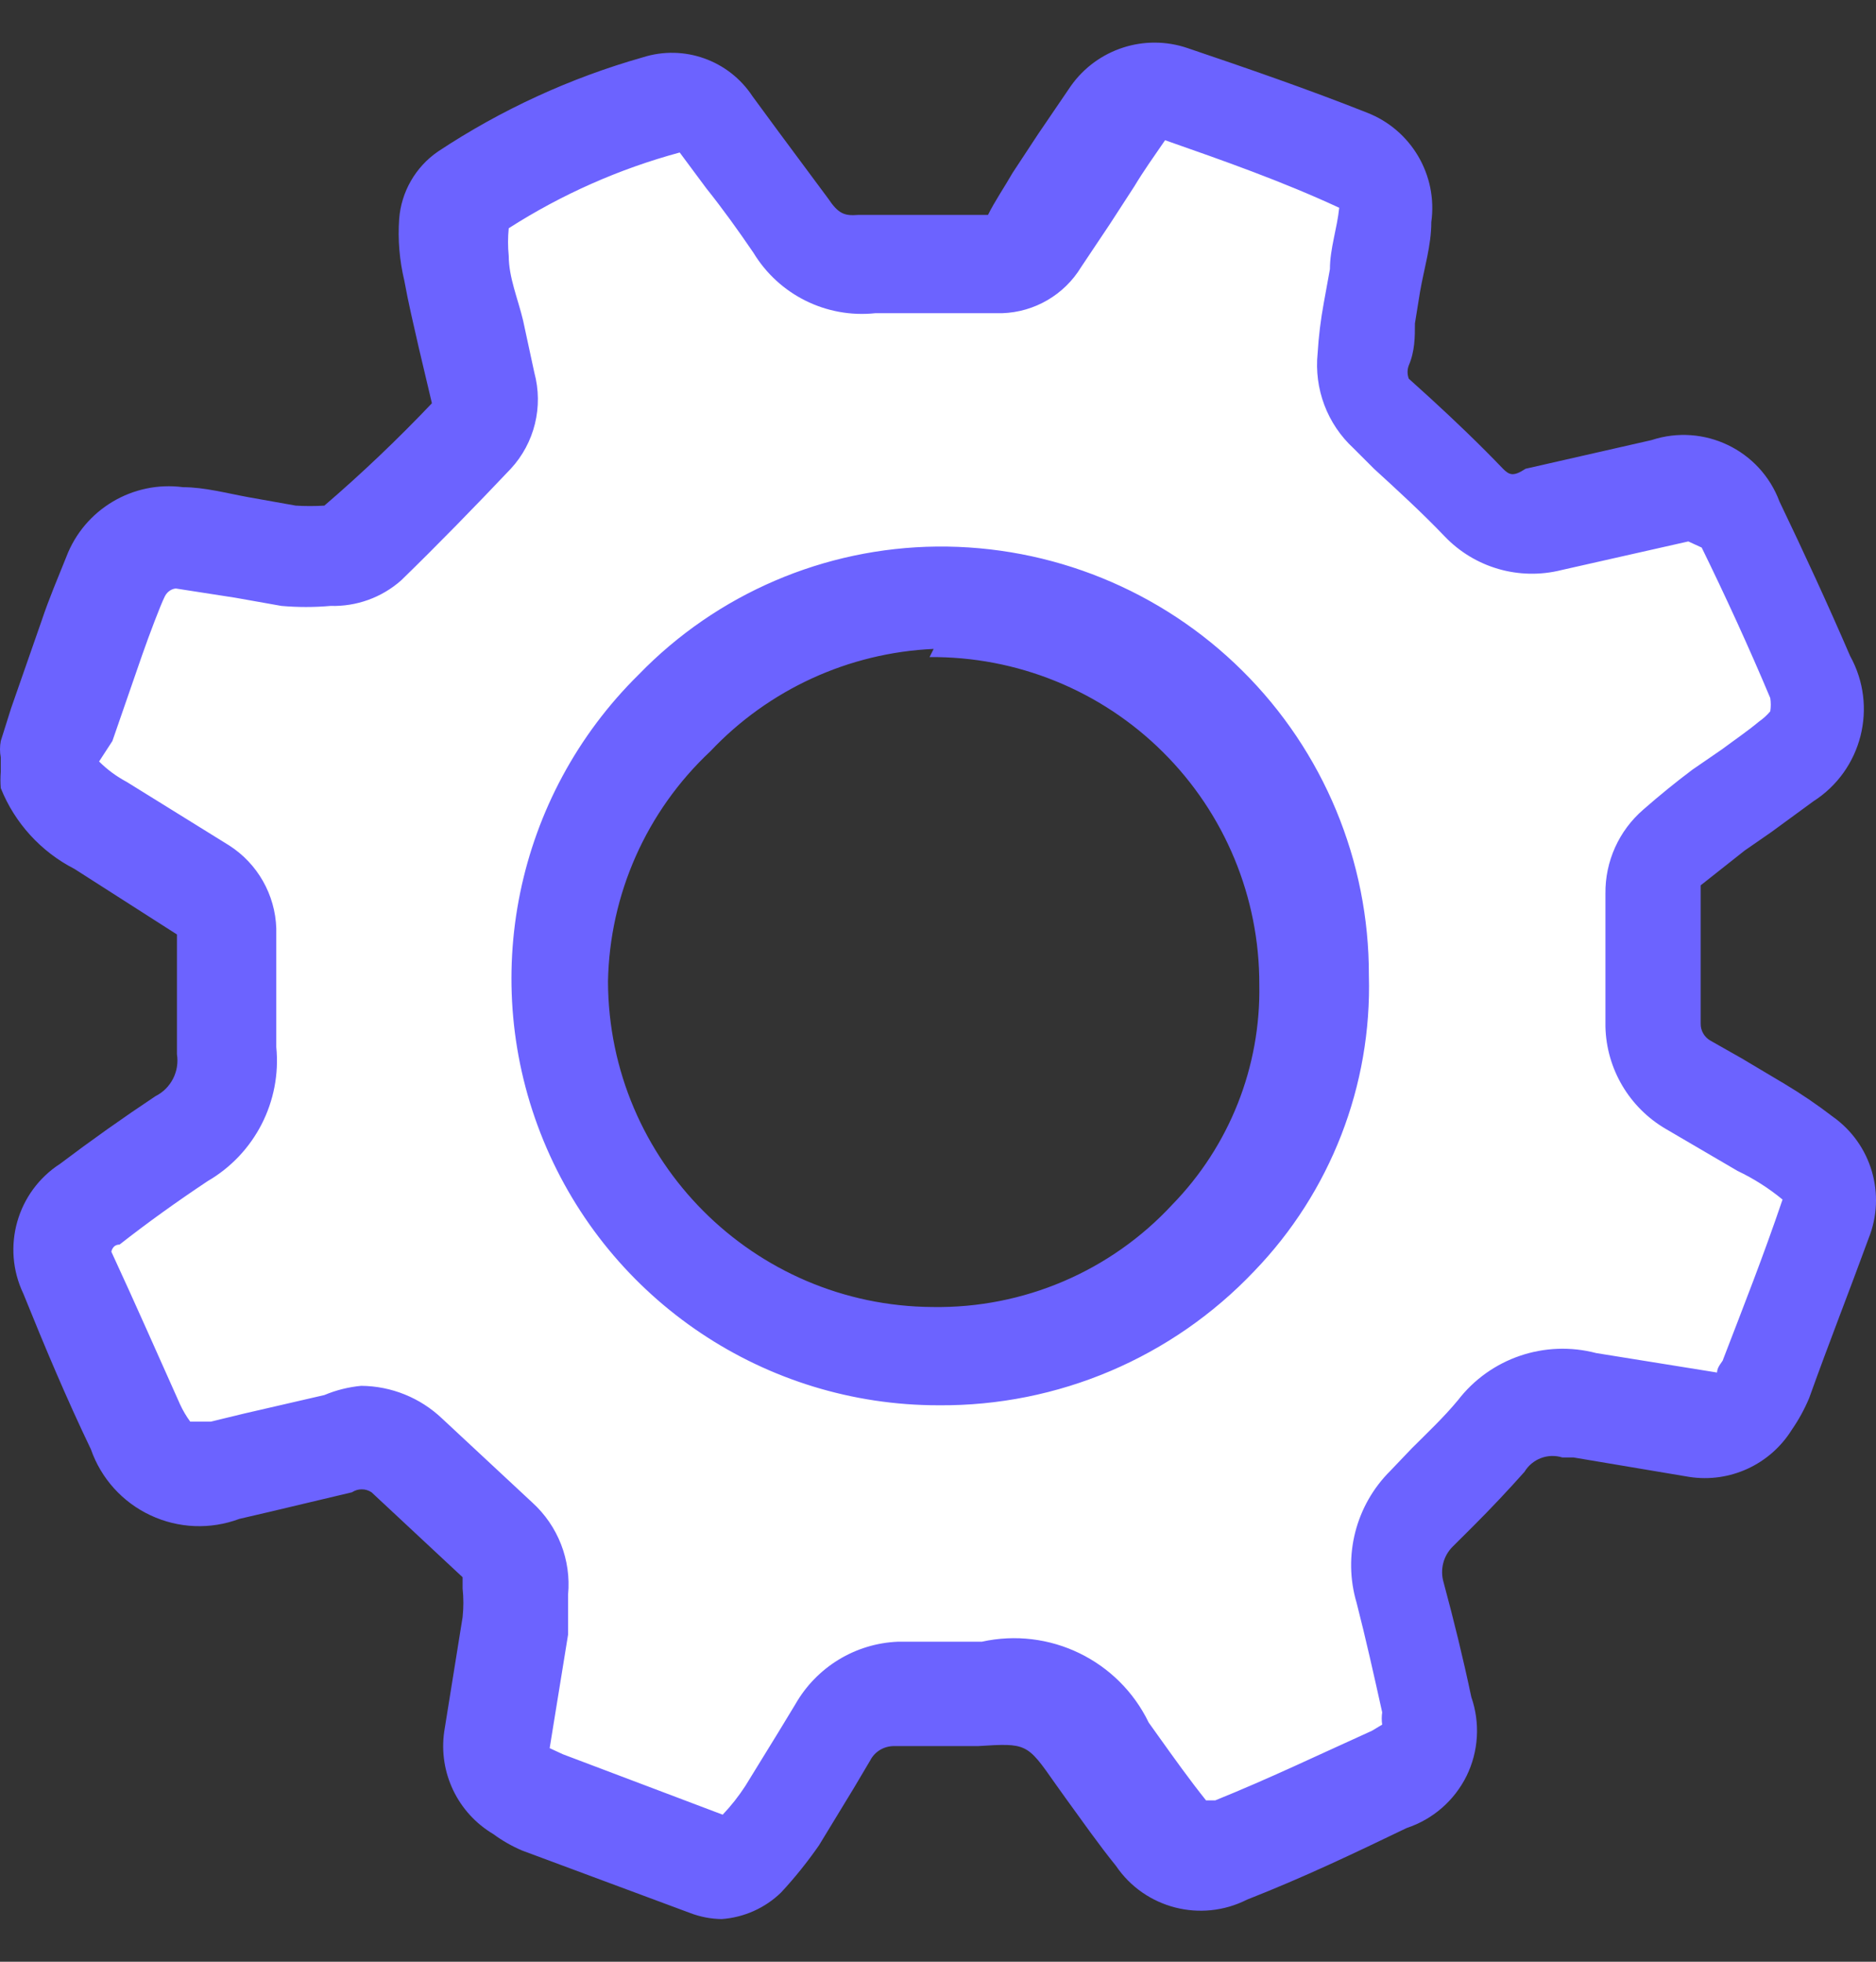
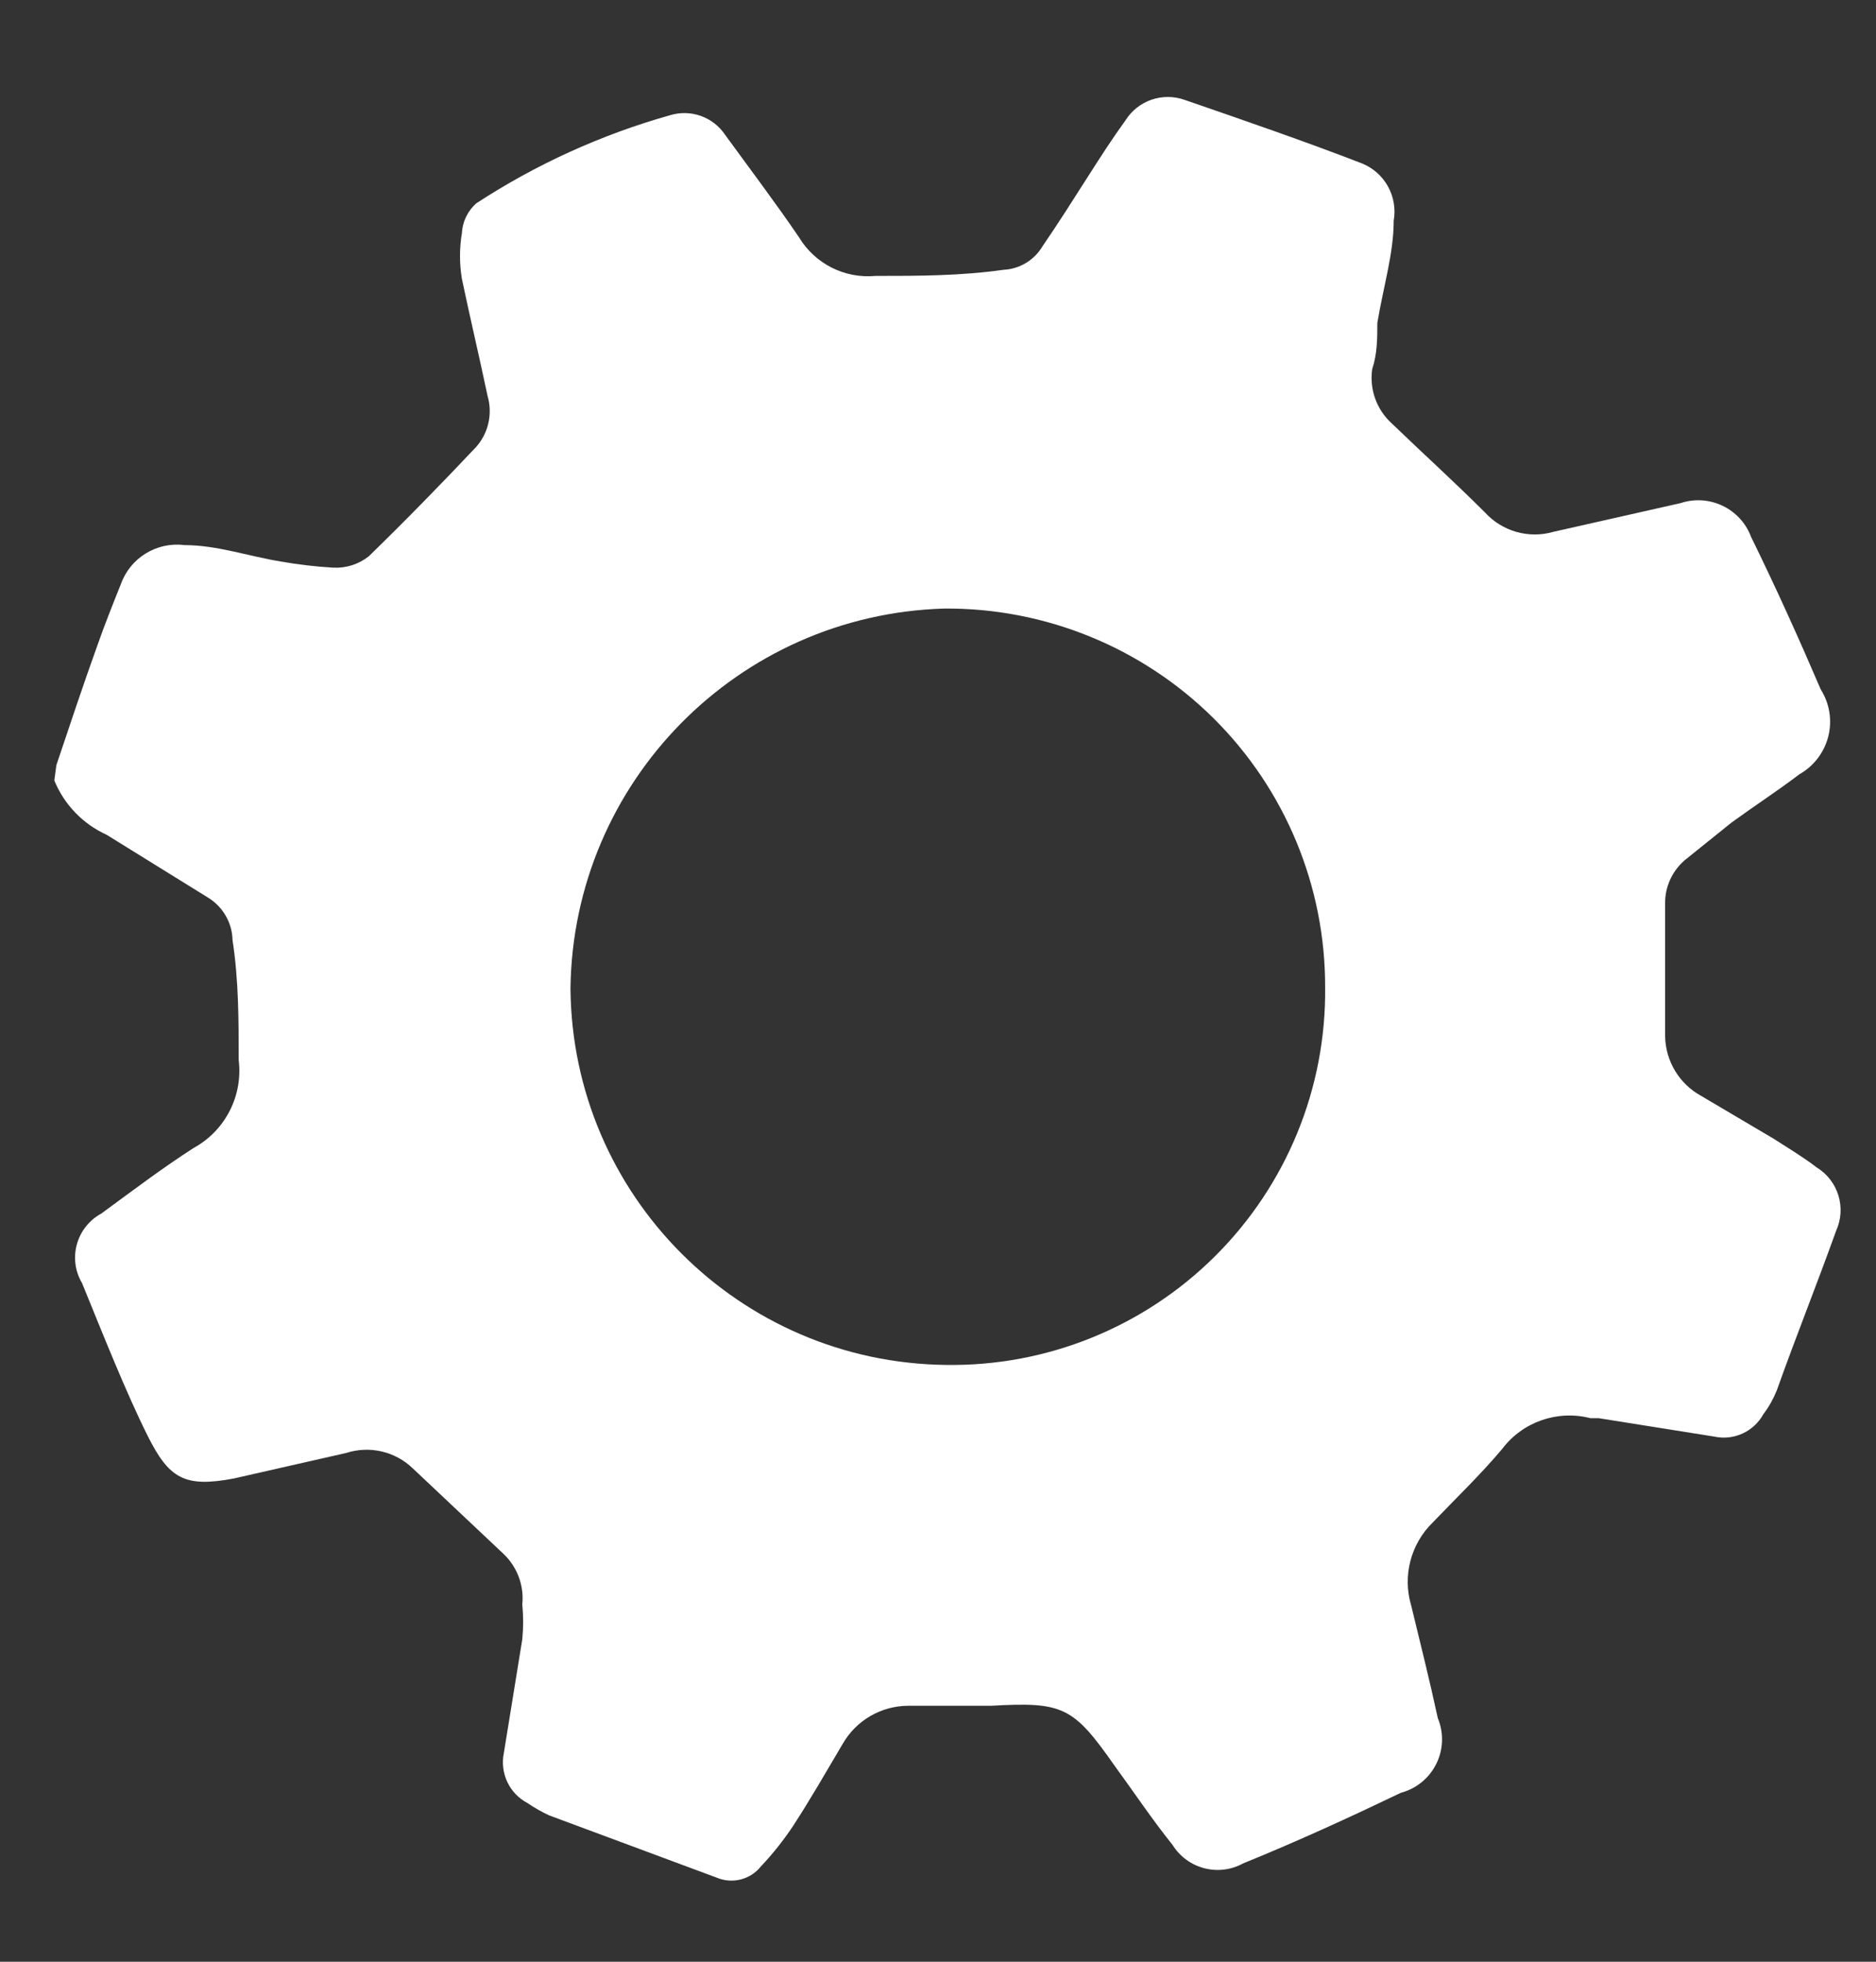
<svg xmlns="http://www.w3.org/2000/svg" viewBox="0 0 22 23" class="design-iconfont">
  <rect x="0" y="0" width="22" height="23" fill="#333333" stroke="none" />
  <g fill-rule="nonzero" fill="none">
    <path d="M0.661,8.471 C0.818,8.003 0.974,7.535 1.142,7.067 C1.226,6.827 1.322,6.587 1.418,6.347 C1.528,6.04 1.838,5.85 2.162,5.891 C2.547,5.891 2.919,6.023 3.291,6.083 C3.494,6.119 3.698,6.143 3.904,6.155 C4.055,6.164 4.205,6.117 4.324,6.023 C4.756,5.603 5.177,5.171 5.585,4.739 C5.729,4.575 5.779,4.349 5.717,4.139 C5.621,3.683 5.513,3.227 5.417,2.771 C5.387,2.593 5.387,2.41 5.417,2.231 C5.424,2.098 5.485,1.973 5.585,1.884 C6.285,1.427 7.05,1.079 7.854,0.852 C8.097,0.776 8.361,0.869 8.503,1.08 C8.791,1.476 9.091,1.872 9.368,2.279 C9.555,2.592 9.905,2.769 10.268,2.735 C10.761,2.735 11.265,2.735 11.769,2.663 C11.958,2.654 12.129,2.55 12.226,2.387 C12.406,2.124 12.574,1.86 12.742,1.596 C12.91,1.332 13.042,1.128 13.198,0.912 C13.345,0.678 13.635,0.578 13.895,0.672 C14.591,0.912 15.288,1.152 15.972,1.416 C16.239,1.524 16.394,1.804 16.344,2.088 C16.344,2.471 16.224,2.855 16.152,3.287 C16.152,3.467 16.152,3.647 16.092,3.827 C16.058,4.064 16.143,4.302 16.32,4.463 C16.681,4.811 17.053,5.147 17.413,5.507 C17.616,5.73 17.928,5.819 18.218,5.735 L19.707,5.399 C20.045,5.287 20.411,5.462 20.535,5.795 C20.824,6.383 21.1,6.995 21.352,7.583 C21.456,7.748 21.488,7.947 21.44,8.136 C21.392,8.324 21.269,8.484 21.1,8.579 C20.848,8.771 20.571,8.951 20.307,9.143 L19.755,9.587 C19.609,9.714 19.525,9.898 19.527,10.091 C19.527,10.619 19.527,11.135 19.527,11.651 C19.533,11.942 19.693,12.207 19.947,12.347 L20.8,12.851 C20.968,12.959 21.148,13.067 21.304,13.187 C21.557,13.342 21.655,13.661 21.532,13.931 C21.304,14.567 21.076,15.131 20.836,15.803 C20.796,15.902 20.744,15.995 20.68,16.079 C20.567,16.285 20.333,16.393 20.103,16.343 L18.746,16.127 L18.65,16.127 C18.265,16.028 17.857,16.17 17.617,16.487 C17.365,16.787 17.077,17.063 16.801,17.351 C16.543,17.603 16.446,17.978 16.549,18.323 C16.657,18.767 16.765,19.199 16.861,19.643 C16.933,19.816 16.927,20.012 16.844,20.179 C16.761,20.347 16.61,20.471 16.429,20.519 C15.828,20.807 15.228,21.083 14.579,21.347 C14.289,21.506 13.926,21.411 13.751,21.131 C13.51,20.831 13.294,20.507 13.066,20.195 C12.586,19.511 12.466,19.451 11.625,19.499 L10.652,19.499 C10.335,19.5 10.042,19.669 9.884,19.943 C9.692,20.267 9.5,20.603 9.296,20.915 C9.185,21.081 9.06,21.238 8.923,21.383 C8.8,21.537 8.589,21.591 8.407,21.515 L6.437,20.783 C6.35,20.742 6.265,20.694 6.185,20.639 C5.972,20.527 5.86,20.287 5.909,20.051 L6.125,18.719 C6.138,18.584 6.138,18.447 6.125,18.311 C6.148,18.087 6.063,17.864 5.897,17.711 L4.84,16.715 C4.633,16.516 4.333,16.447 4.06,16.535 L2.739,16.835 L2.739,16.835 C2.162,16.943 1.982,16.835 1.73,16.331 C1.478,15.827 1.202,15.131 0.962,14.543 C0.88,14.406 0.859,14.241 0.902,14.087 C0.945,13.933 1.049,13.803 1.19,13.727 C1.55,13.463 1.898,13.199 2.271,12.959 C2.642,12.756 2.851,12.347 2.799,11.927 C2.799,11.459 2.799,10.991 2.727,10.523 C2.723,10.324 2.619,10.139 2.451,10.031 L1.25,9.287 C0.972,9.161 0.753,8.933 0.637,8.651 L0.661,8.471 Z M15.54,11.075 C15.543,9.893 15.073,8.758 14.234,7.924 C13.394,7.09 12.256,6.626 11.073,6.635 C8.654,6.706 6.721,8.669 6.69,11.087 C6.709,13.513 8.669,15.477 11.097,15.503 C12.278,15.52 13.416,15.059 14.252,14.225 C15.089,13.391 15.553,12.256 15.54,11.075 L15.54,11.075 Z" fill="#FFF" transform="translate(0 .5)" />
-     <path d="M8.463,22 C8.336,21.998 8.21,21.974 8.091,21.928 L6.122,21.196 C6.003,21.145 5.89,21.081 5.786,21.004 C5.369,20.757 5.141,20.284 5.209,19.804 L5.425,18.46 C5.437,18.348 5.437,18.236 5.425,18.124 C5.425,18.028 5.425,18.004 5.425,17.992 L4.357,16.996 C4.288,16.95 4.197,16.95 4.128,16.996 L3.168,17.224 L2.807,17.308 C2.468,17.435 2.093,17.42 1.765,17.266 C1.437,17.113 1.185,16.834 1.066,16.492 C0.778,15.892 0.526,15.292 0.274,14.668 C0.014,14.124 0.199,13.471 0.706,13.144 C1.066,12.872 1.438,12.608 1.823,12.352 C2.005,12.261 2.107,12.062 2.075,11.86 C2.075,11.56 2.075,11.26 2.075,10.948 L2.075,10.456 L0.874,9.688 C0.481,9.487 0.173,9.15 0.009,8.74 C0.004,8.676 0.004,8.612 0.009,8.548 L0.009,8.38 C-0.003,8.317 -0.003,8.252 0.009,8.188 L0.13,7.804 L0.49,6.772 C0.574,6.52 0.682,6.268 0.778,6.028 C0.99,5.472 1.557,5.134 2.147,5.212 C2.399,5.212 2.663,5.284 2.928,5.332 L3.468,5.428 C3.58,5.435 3.692,5.435 3.804,5.428 C4.244,5.05 4.665,4.649 5.065,4.228 L4.909,3.568 C4.849,3.304 4.789,3.052 4.741,2.788 C4.685,2.553 4.664,2.31 4.681,2.068 C4.705,1.749 4.873,1.457 5.137,1.276 C5.876,0.787 6.686,0.414 7.539,0.172 C8.021,0.019 8.546,0.206 8.824,0.628 L9.124,1.036 L9.712,1.828 C9.832,2.008 9.904,2.032 10.061,2.02 L11.069,2.02 L11.586,2.02 C11.67,1.852 11.778,1.696 11.874,1.528 L12.174,1.072 L12.558,0.508 C12.866,0.073 13.423,-0.108 13.927,0.064 C14.636,0.304 15.332,0.544 16.029,0.82 C16.549,1.021 16.862,1.553 16.785,2.104 C16.785,2.38 16.701,2.644 16.653,2.92 L16.593,3.292 C16.593,3.448 16.593,3.616 16.521,3.784 C16.502,3.834 16.502,3.89 16.521,3.94 L16.773,4.168 C17.061,4.432 17.35,4.708 17.626,4.996 C17.698,5.068 17.746,5.092 17.89,4.996 L19.367,4.66 C19.98,4.458 20.643,4.776 20.868,5.38 C21.156,5.98 21.433,6.58 21.697,7.192 C22.025,7.785 21.836,8.531 21.264,8.896 L20.772,9.256 L20.46,9.472 L19.944,9.88 L19.944,10.3 C19.944,10.684 19.944,11.08 19.944,11.5 C19.942,11.585 19.989,11.664 20.064,11.704 L20.424,11.908 L20.928,12.208 C21.124,12.325 21.312,12.453 21.493,12.592 C21.947,12.913 22.121,13.504 21.913,14.02 C21.685,14.644 21.457,15.22 21.216,15.892 C21.161,16.023 21.093,16.147 21.012,16.264 C20.758,16.671 20.286,16.889 19.811,16.816 L18.454,16.588 L18.322,16.588 C18.153,16.535 17.97,16.604 17.878,16.756 C17.686,16.972 17.482,17.188 17.278,17.392 L17.037,17.632 C16.926,17.741 16.885,17.903 16.929,18.052 C17.049,18.496 17.158,18.94 17.254,19.396 C17.36,19.7 17.34,20.034 17.198,20.323 C17.055,20.611 16.803,20.831 16.497,20.932 C15.873,21.232 15.296,21.508 14.624,21.772 C14.085,22.045 13.426,21.876 13.087,21.376 C12.883,21.124 12.69,20.848 12.498,20.584 L12.378,20.416 C12.042,19.936 12.042,19.936 11.466,19.972 L10.493,19.972 C10.372,19.968 10.26,20.033 10.205,20.14 L10.013,20.464 L9.604,21.136 C9.469,21.33 9.321,21.515 9.16,21.688 C8.972,21.871 8.725,21.981 8.463,22 L8.463,22 Z M4.236,15.748 C4.59,15.751 4.929,15.888 5.185,16.132 L6.242,17.116 C6.544,17.39 6.7,17.79 6.662,18.196 C6.662,18.352 6.662,18.508 6.662,18.664 L6.446,19.996 L6.602,20.068 L8.475,20.776 C8.574,20.672 8.662,20.56 8.74,20.44 L9.124,19.816 L9.328,19.48 C9.576,19.046 10.029,18.769 10.529,18.748 L11.514,18.748 C12.307,18.573 13.117,18.965 13.471,19.696 L13.591,19.864 C13.771,20.116 13.951,20.368 14.143,20.608 L14.143,20.608 L14.252,20.608 L14.252,20.608 C14.876,20.356 15.452,20.08 16.089,19.792 L16.209,19.72 C16.202,19.672 16.202,19.624 16.209,19.576 C16.113,19.144 16.017,18.712 15.909,18.292 C15.746,17.743 15.898,17.148 16.305,16.744 L16.557,16.48 C16.737,16.3 16.929,16.12 17.098,15.916 C17.478,15.423 18.116,15.206 18.719,15.364 L20.136,15.592 C20.136,15.52 20.208,15.46 20.208,15.436 C20.448,14.812 20.676,14.236 20.904,13.564 C20.743,13.431 20.565,13.318 20.376,13.228 L19.535,12.736 C19.107,12.486 18.838,12.032 18.827,11.536 C18.827,11.128 18.827,10.732 18.827,10.336 L18.827,9.976 C18.823,9.599 18.985,9.239 19.271,8.992 C19.463,8.824 19.655,8.668 19.847,8.524 L20.196,8.284 C20.34,8.176 20.484,8.08 20.628,7.96 C20.677,7.926 20.721,7.886 20.76,7.84 C20.768,7.789 20.768,7.736 20.76,7.684 C20.508,7.084 20.232,6.484 19.956,5.92 L19.799,5.848 L18.31,6.184 C17.816,6.308 17.293,6.157 16.941,5.788 C16.677,5.512 16.389,5.248 16.113,4.996 L15.873,4.756 C15.564,4.471 15.409,4.058 15.452,3.64 C15.464,3.443 15.488,3.247 15.524,3.052 L15.596,2.656 C15.596,2.416 15.681,2.176 15.705,1.936 C15.032,1.624 14.348,1.384 13.663,1.144 C13.531,1.336 13.411,1.504 13.303,1.684 L13.015,2.128 L12.678,2.632 C12.481,2.956 12.133,3.159 11.754,3.172 L11.225,3.172 L10.265,3.172 C9.691,3.233 9.135,2.957 8.836,2.464 C8.656,2.2 8.475,1.948 8.283,1.708 L7.971,1.288 C7.261,1.48 6.585,1.78 5.966,2.176 C5.955,2.284 5.955,2.393 5.966,2.5 C5.966,2.752 6.074,3.004 6.134,3.256 L6.266,3.868 C6.374,4.267 6.27,4.693 5.99,4.996 C5.569,5.44 5.137,5.884 4.705,6.304 C4.477,6.506 4.18,6.613 3.876,6.604 C3.684,6.621 3.492,6.621 3.3,6.604 L2.759,6.508 L2.063,6.4 C2.063,6.4 1.979,6.4 1.931,6.496 C1.883,6.592 1.751,6.94 1.667,7.18 L1.318,8.188 L1.162,8.428 C1.258,8.524 1.367,8.604 1.487,8.668 L2.687,9.412 C3.02,9.625 3.227,9.989 3.24,10.384 L3.24,10.888 C3.24,11.188 3.24,11.476 3.24,11.776 C3.303,12.412 2.988,13.027 2.435,13.348 C2.075,13.588 1.739,13.828 1.402,14.092 C1.318,14.092 1.306,14.176 1.306,14.176 C1.595,14.8 1.847,15.376 2.111,15.964 C2.144,16.036 2.184,16.104 2.231,16.168 L2.471,16.168 L2.867,16.072 L3.804,15.856 C3.942,15.798 4.088,15.762 4.236,15.748 L4.236,15.748 Z M11.009,15.976 L11.009,15.976 C8.977,15.978 7.145,14.751 6.373,12.872 C5.601,10.993 6.043,8.834 7.491,7.408 C8.408,6.462 9.667,5.922 10.985,5.908 C12.327,5.895 13.618,6.42 14.57,7.365 C15.522,8.309 16.056,9.595 16.053,10.936 C16.089,12.226 15.604,13.476 14.708,14.404 C13.746,15.418 12.407,15.987 11.009,15.976 Z M10.949,7.108 C9.954,7.153 9.015,7.583 8.331,8.308 C7.582,9.009 7.149,9.983 7.13,11.008 C7.137,13.108 8.836,14.811 10.937,14.824 L10.937,14.824 C12.002,14.841 13.024,14.405 13.747,13.624 C14.419,12.935 14.786,12.006 14.768,11.044 L14.768,11.044 C14.771,10.021 14.364,9.038 13.637,8.317 C12.911,7.595 11.925,7.195 10.901,7.204 L10.949,7.108 Z" fill="#6C63FF" transform="translate(0 .5)" />
  </g>
</svg>